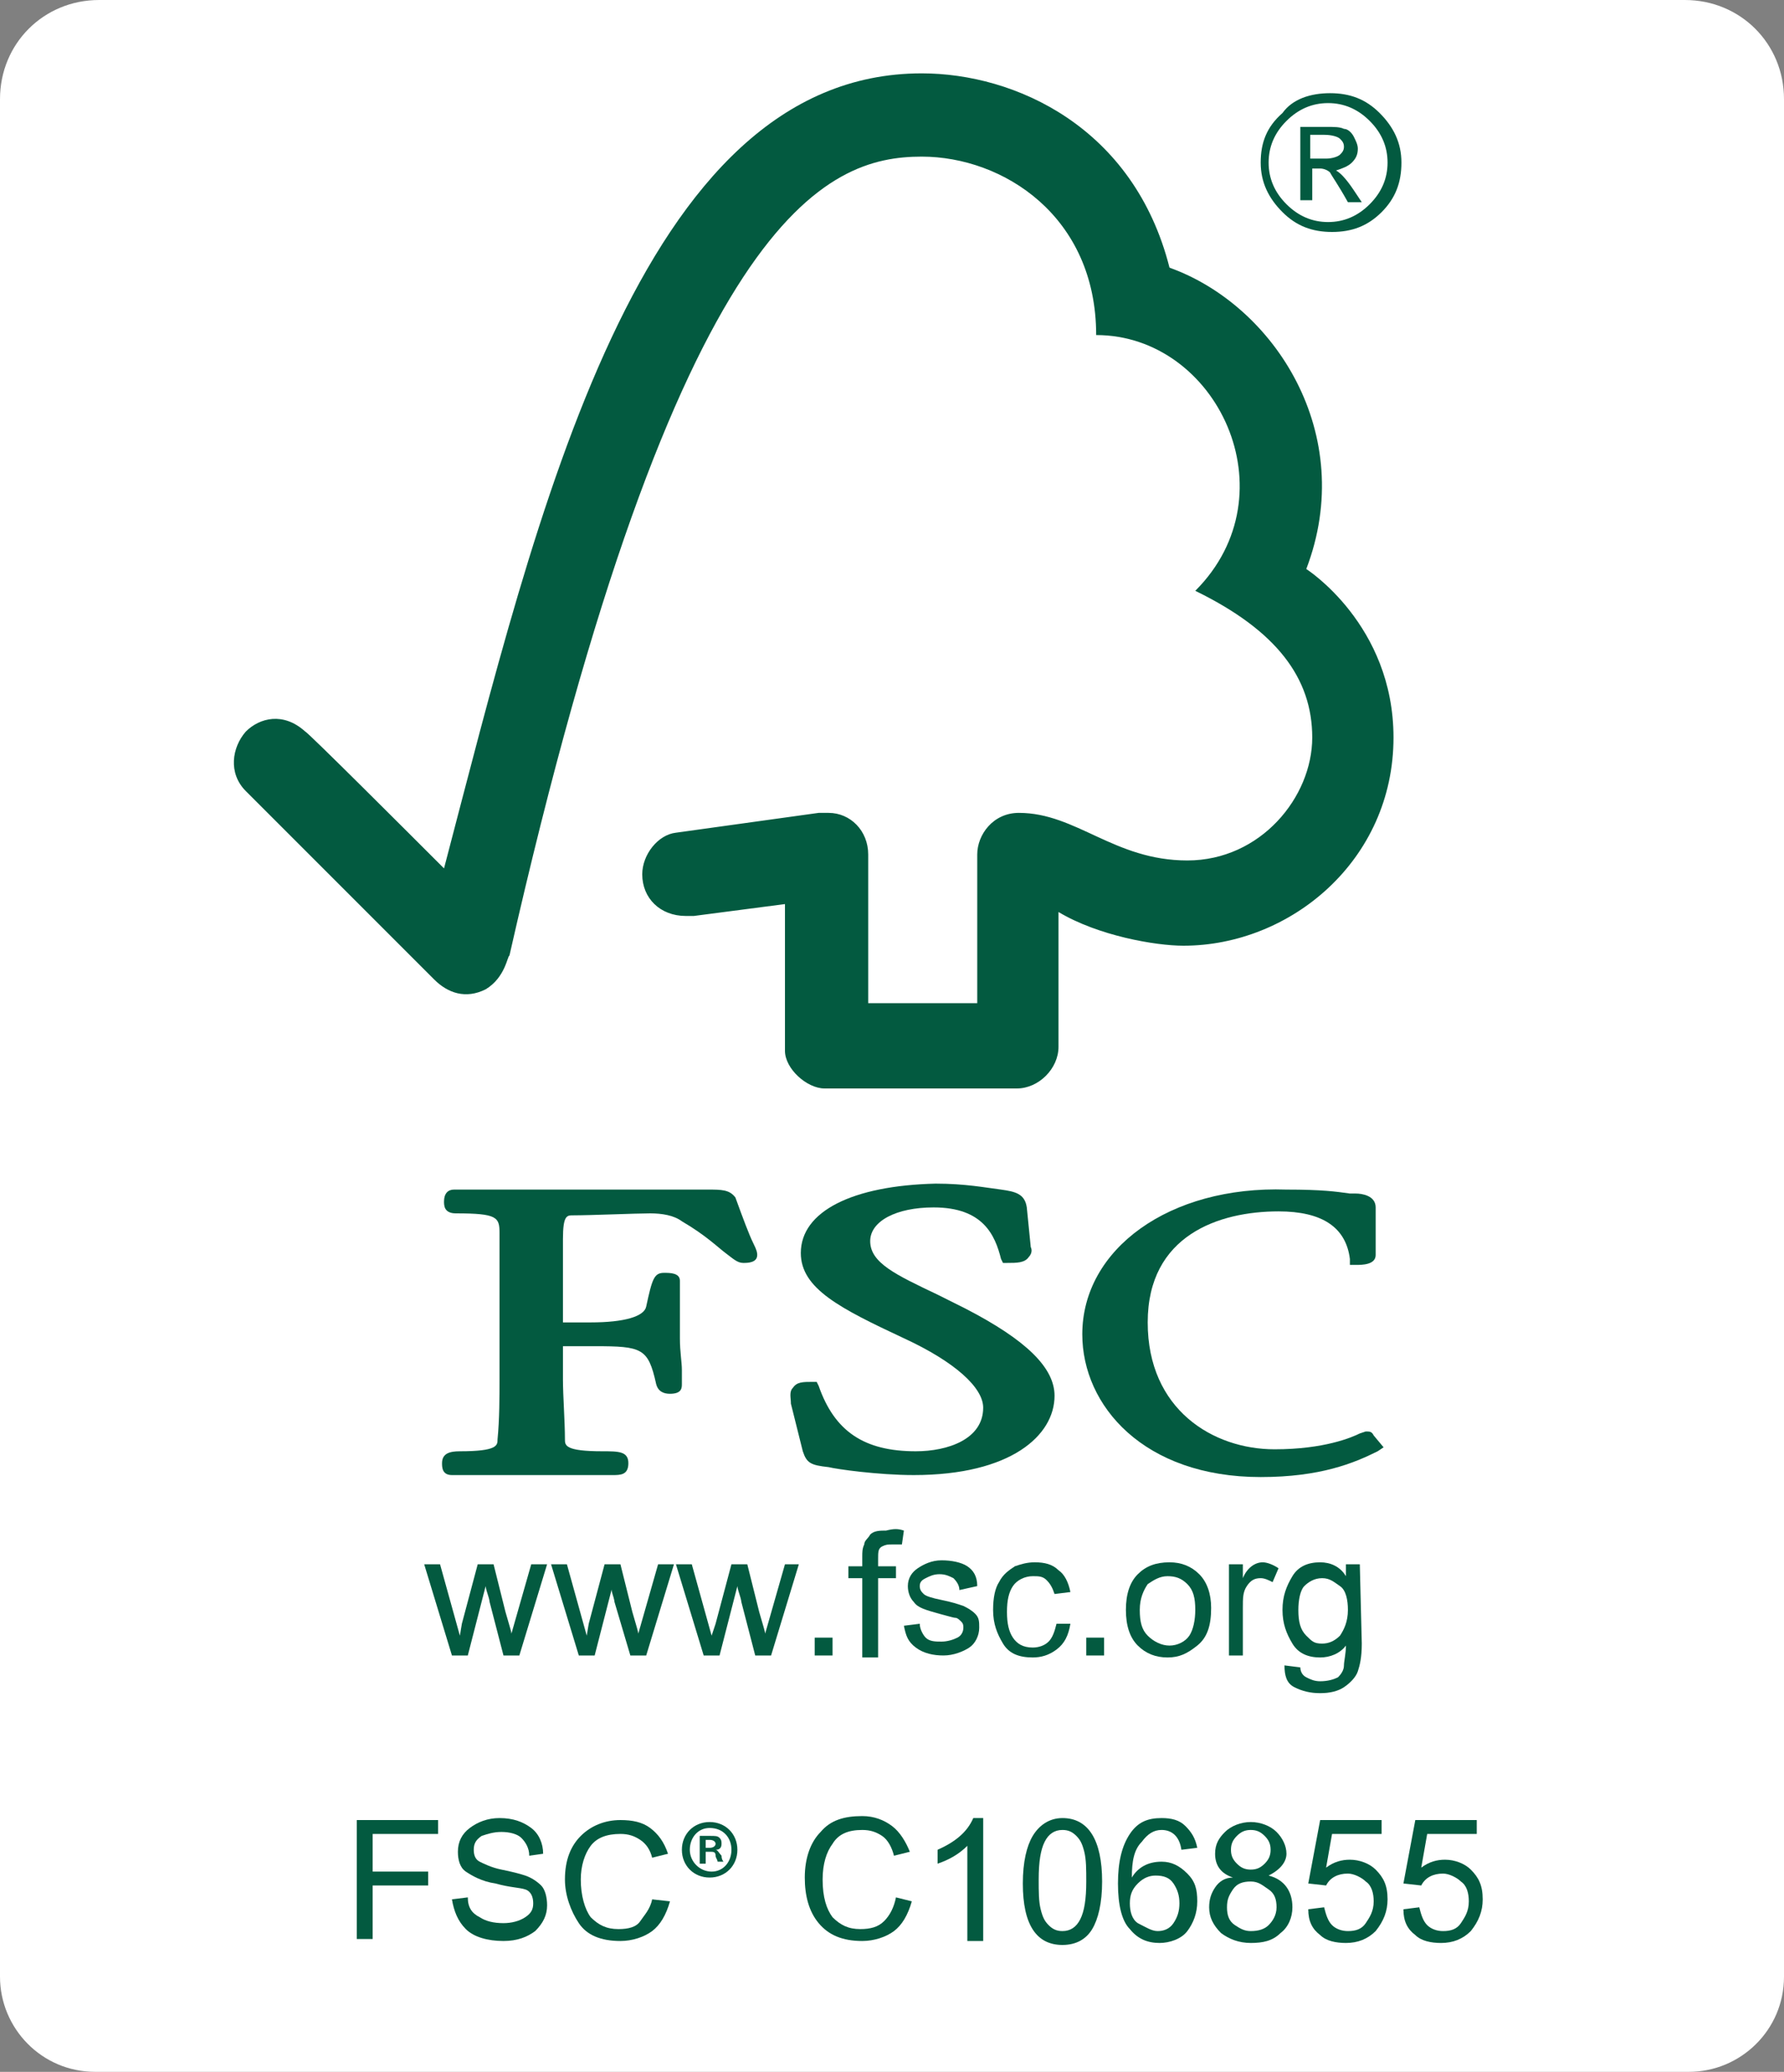
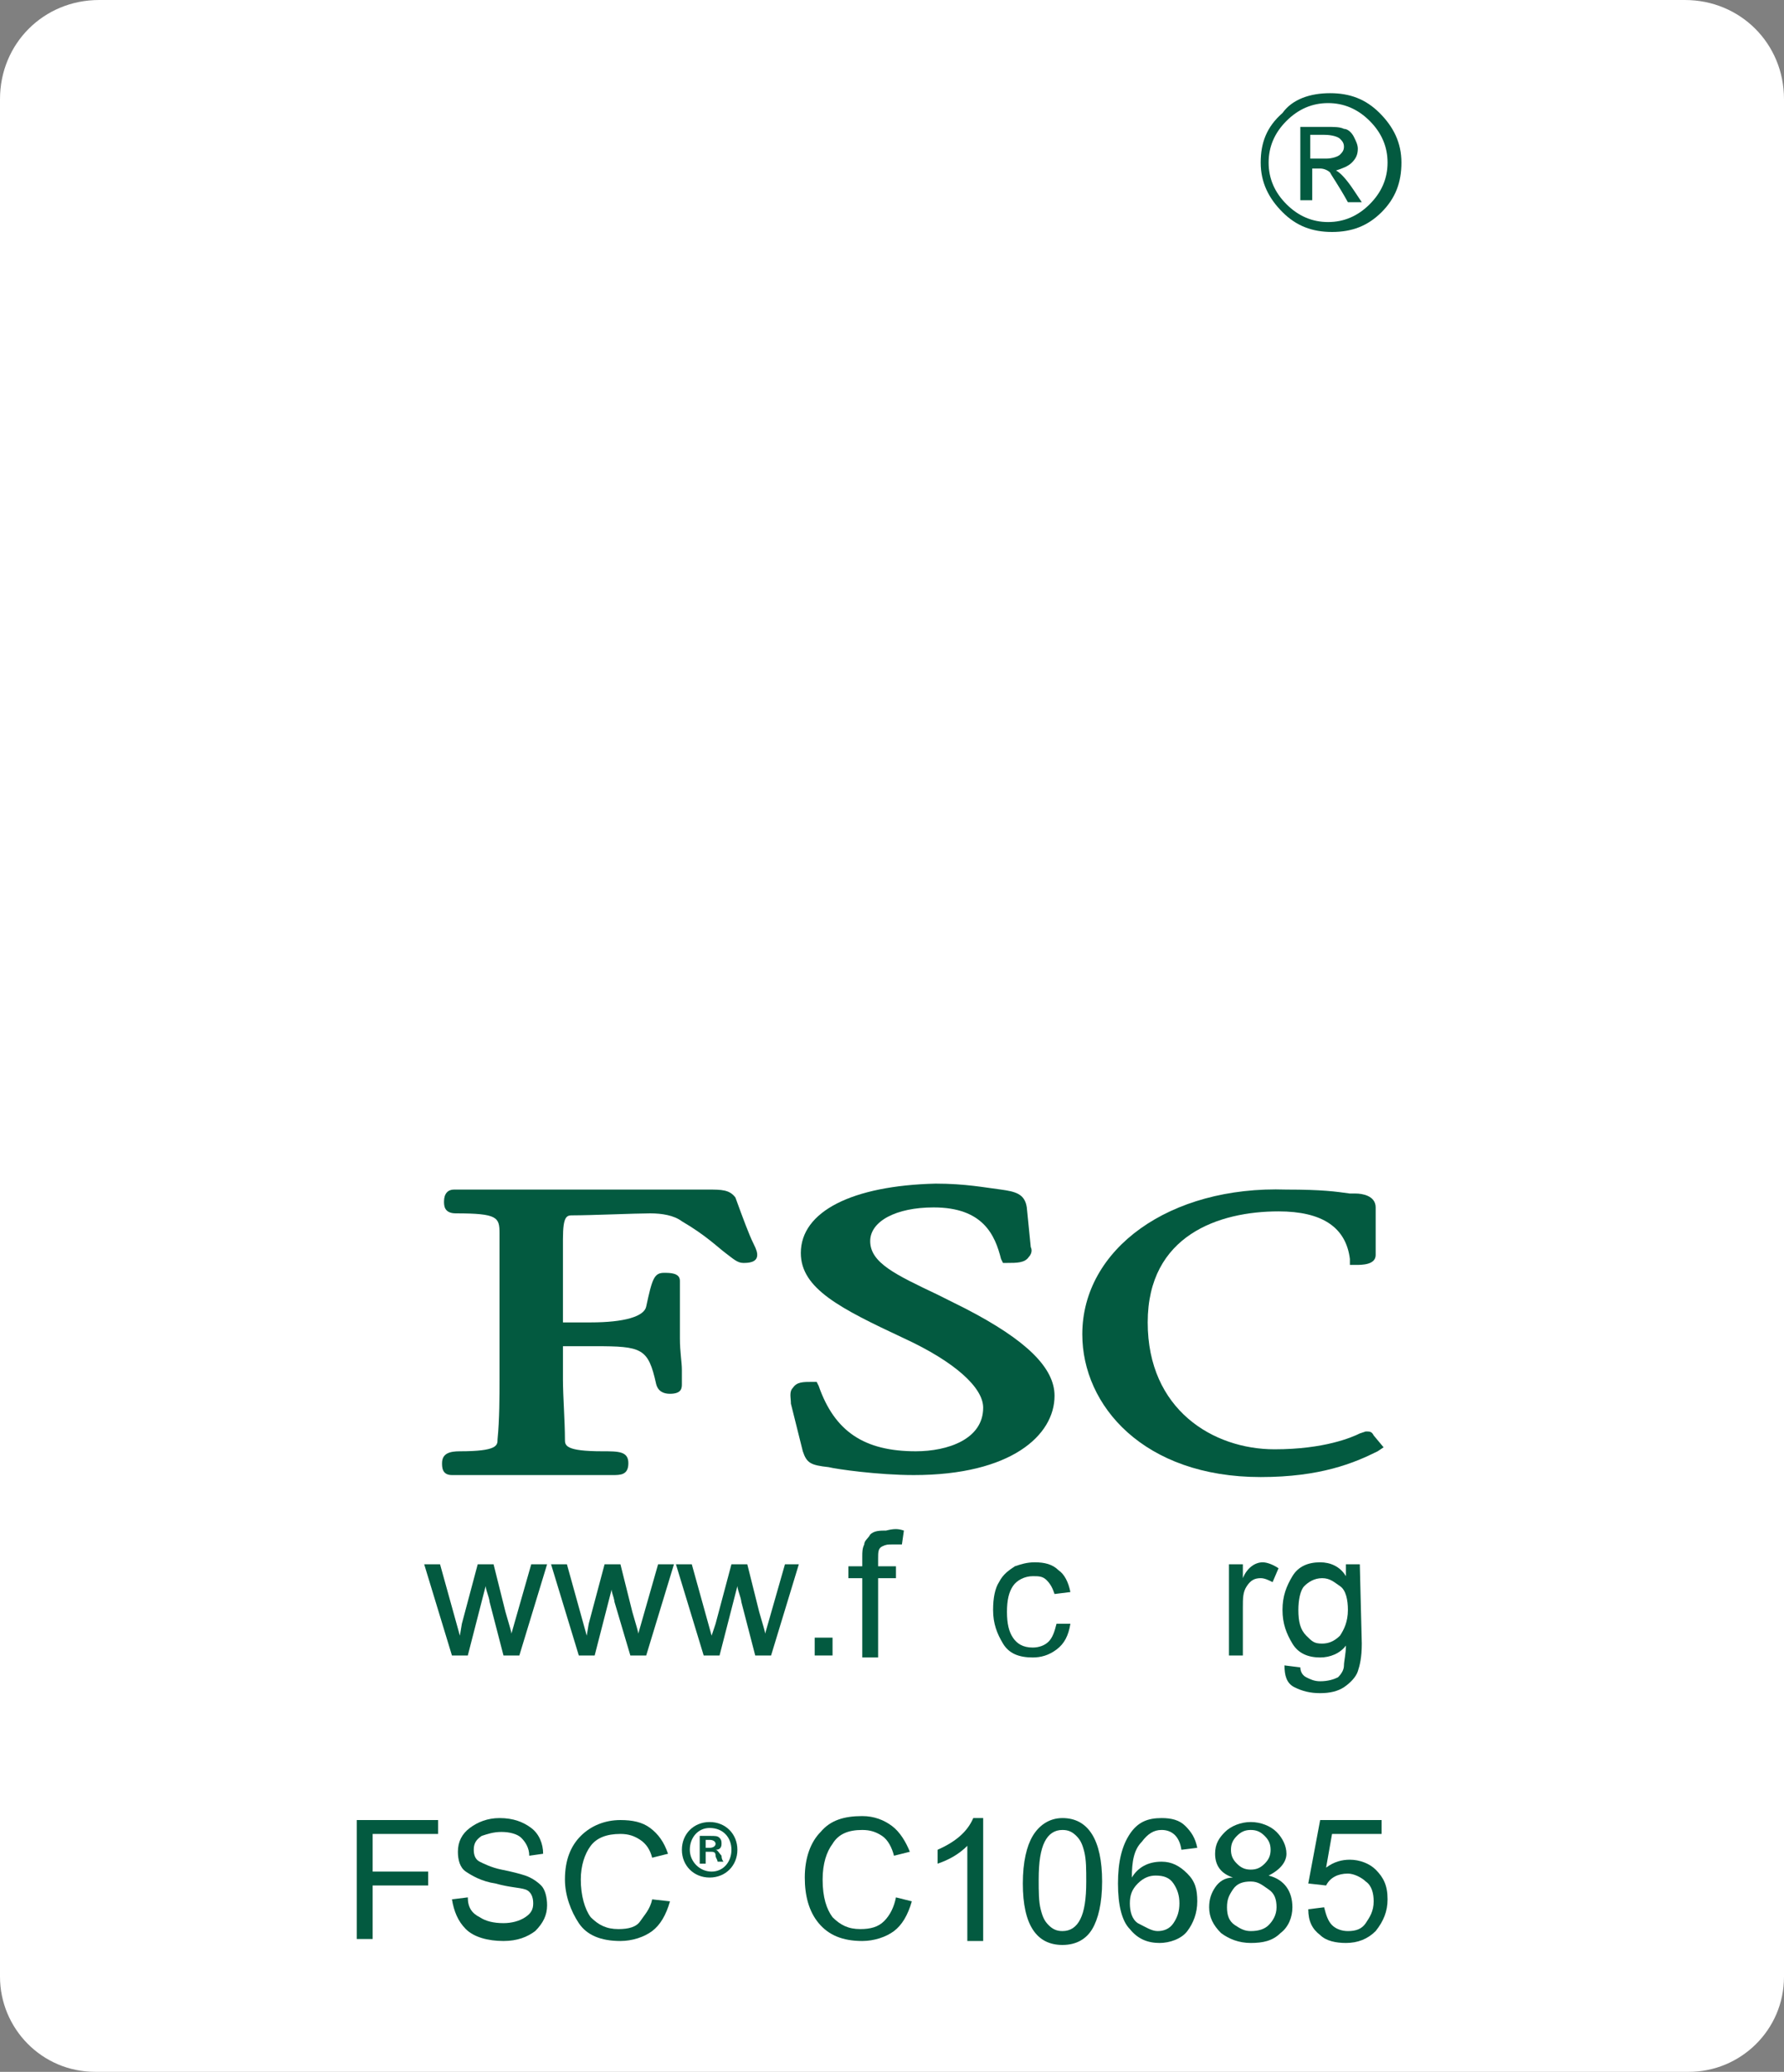
<svg xmlns="http://www.w3.org/2000/svg" version="1.1" id="Layer_1" x="0px" y="0px" viewBox="0 0 90 104.5" style="enable-background:new 0 0 90 104.5;" xml:space="preserve">
  <rect x="0" y="0" width="90" height="104.5" fill="#808080" stroke="none" />
  <style type="text/css">
	.st0{fill:#FFFFFF;}
	.st1{fill:#035A40;}
</style>
  <g id="Layer_1-2">
    <path class="st0" d="M85.2,104.5H4.8c-2.7,0-4.8-2.2-4.8-4.8V5c0-2.8,2.2-5,5-5h80c2.8,0,5,2.2,5,5v94.7   C90,102.4,87.8,104.5,85.2,104.5z" />
    <g id="Layer_4">
-       <path class="st1" d="M46.5,3.7c-14.3,0-19.4,22.2-24.1,40.1c-1.7-1.7-6.9-6.9-7-6.9c-1.1-1-2.3-0.7-3,0c-0.7,0.8-0.9,2.1,0,3    c0,0,7.1,7.1,9.5,9.5c0.7,0.7,1.6,1,2.6,0.5c1-0.6,1.1-1.7,1.2-1.7c8.5-37.5,16-40.3,20.8-40.3c4.1,0,8.8,3,8.8,9    c6.1,0,9.9,8,5,12.9c4.1,2,5.9,4.4,5.9,7.4s-2.6,6.2-6.3,6.2S54.3,41,51.4,41c-1.3,0-2.1,1.1-2.1,2.1v7.5h-5.5v-7.5    c0-1.2-0.9-2.1-2-2.1h-0.5l-7.2,1c-0.9,0.1-1.7,1.1-1.7,2.1c0,1.2,0.9,2.1,2.2,2.1H35l4.6-0.6V53c0,0.9,1.1,1.9,2,1.9h9.7    c1.1,0,2.1-1,2.1-2.1V46c2,1.2,4.9,1.7,6.3,1.7c5.4,0,10.6-4.3,10.6-10.5c0-5.7-4.4-8.5-4.4-8.5c2.6-6.8-1.6-13.3-6.9-15.2    C57.2,6.4,51.2,3.7,46.5,3.7" />
      <path class="st1" d="M40.4,63.2c0,1.8,2,2.8,5.2,4.3c2.6,1.2,4,2.5,4,3.5c0,1.6-1.8,2.2-3.4,2.2c-2.6,0-4.1-1-4.9-3.3l-0.1-0.2H41    c-0.5,0-0.8,0-1,0.3c-0.2,0.2-0.1,0.5-0.1,0.8l0.6,2.4c0.2,0.6,0.4,0.7,1.3,0.8c0.4,0.1,2.5,0.4,4.3,0.4c4.9,0,7.1-2,7.1-4    c0-1.4-1.4-2.8-4.5-4.4l-1.4-0.7c-2.1-1-3.4-1.6-3.4-2.7c0-1,1.3-1.7,3.2-1.7c2.5,0,3.1,1.4,3.4,2.6l0.1,0.2h0.2    c0.5,0,0.9,0,1.1-0.3c0.1-0.1,0.2-0.3,0.1-0.5l-0.2-2c-0.1-0.7-0.6-0.8-1.3-0.9c-0.8-0.1-1.8-0.3-3.3-0.3    C43,59.8,40.4,61.1,40.4,63.2" />
      <path class="st1" d="M54.6,67.3c0,3.6,3.1,7.2,9,7.2c3,0,4.7-0.7,5.9-1.3l0.3-0.2l-0.5-0.6l0,0c-0.1-0.2-0.2-0.2-0.4-0.2l-0.3,0.1    c-0.4,0.2-1.8,0.8-4.3,0.8c-3.1,0-6.4-2-6.4-6.4s3.6-5.6,6.6-5.6c2.2,0,3.4,0.8,3.6,2.4v0.3h0.3c0.3,0,1,0,1-0.5v-2.4    c0-0.6-0.7-0.7-1-0.7h-0.3c-0.7-0.1-1.4-0.2-3.2-0.2C59,59.8,54.6,63,54.6,67.3" />
      <path class="st1" d="M32.3,60h-9.4c-0.3,0-0.5,0.2-0.5,0.6c0,0.2,0,0.6,0.6,0.6c2.1,0,2.2,0.2,2.2,1v7.4c0,0.8,0,2-0.1,3    c0,0.3,0,0.6-1.9,0.6c-0.5,0-0.9,0.1-0.9,0.6c0,0.2,0,0.6,0.5,0.6h8.1c0.4,0,0.8,0,0.8-0.6s-0.5-0.6-1.3-0.6    c-1.9,0-1.9-0.3-1.9-0.6c0-0.9-0.1-2.2-0.1-3v-1.7H30c2.4,0,2.7,0.1,3.1,1.9c0.1,0.4,0.4,0.5,0.7,0.5c0.6,0,0.6-0.3,0.6-0.5v-0.7    c0-0.4-0.1-0.9-0.1-1.6v-2.9c0-0.4-0.5-0.4-0.8-0.4c-0.5,0-0.6,0.3-0.9,1.7c-0.1,0.5-1.1,0.8-2.8,0.8h-1.4v-4.2    c0-1.2,0.2-1.2,0.5-1.2c0.9,0,3.2-0.1,3.9-0.1c0.6,0,1.2,0.1,1.6,0.4c1.2,0.7,1.8,1.3,2.2,1.6s0.6,0.5,0.9,0.5    c0.2,0,0.7,0,0.7-0.4c0-0.1,0-0.2-0.2-0.6c-0.2-0.4-0.5-1.2-0.9-2.3C36.8,60,36.4,60,35.7,60C35.7,60,32.3,60,32.3,60z" />
      <path class="st1" d="M66.1,8h0.8c0.3,0,0.6-0.1,0.7-0.2s0.2-0.2,0.2-0.4S67.7,7.1,67.6,7s-0.4-0.2-0.8-0.2h-0.7V8L66.1,8z     M68.7,10.2H68c-0.5-0.9-0.8-1.3-0.9-1.5c-0.1-0.1-0.3-0.2-0.5-0.2h-0.4v1.6h-0.6V6.4h1.3c0.4,0,0.7,0,0.9,0.1    c0.2,0,0.4,0.2,0.5,0.4c0.1,0.2,0.2,0.4,0.2,0.6c0,0.3-0.1,0.5-0.3,0.7c-0.2,0.2-0.5,0.3-0.8,0.4l0,0c0.2,0.1,0.5,0.4,0.9,1    C68.3,9.6,68.7,10.2,68.7,10.2z M67,11.2c0.8,0,1.5-0.3,2.1-0.9C69.7,9.7,70,9,70,8.2s-0.3-1.5-0.9-2.1S67.8,5.2,67,5.2    s-1.5,0.3-2.1,0.9S64,7.4,64,8.2s0.3,1.5,0.9,2.1S66.2,11.2,67,11.2 M67.1,4.7c1,0,1.8,0.3,2.5,1s1.1,1.5,1.1,2.5s-0.3,1.8-1,2.5    s-1.5,1-2.5,1s-1.8-0.3-2.5-1s-1.1-1.5-1.1-2.5s0.3-1.8,1.1-2.5C65.2,5,66.1,4.7,67.1,4.7" />
    </g>
    <g>
      <path class="st1" d="M27.6,78.9l-1.4,4.6h-0.8l-0.7-2.7c0,0,0-0.1-0.1-0.4S24.5,80,24.5,80h0l-0.9,3.5h-0.8l-1.4-4.6h0.8l1,3.6    l0.1-0.6l0.8-3h0.8l0.6,2.4c0.2,0.7,0.3,1,0.3,1.1h0l1-3.5H27.6L27.6,78.9z" />
      <path class="st1" d="M34,78.9l-1.4,4.6h-0.8L31,80.8c0,0,0-0.1-0.1-0.4S30.9,80,30.9,80h0l-0.9,3.5h-0.8l-1.4-4.6h0.8l1,3.6    l0.1-0.6l0.8-3h0.8l0.6,2.4c0.2,0.7,0.3,1,0.3,1.1h0l1-3.5H34L34,78.9z" />
      <path class="st1" d="M40.3,78.9l-1.4,4.6h-0.8l-0.7-2.7c0,0,0-0.1-0.1-0.4S37.2,80,37.2,80h0l-0.9,3.5h-0.8l-1.4-4.6h0.8l1,3.6    l0.2-0.6l0.8-3h0.8l0.6,2.4c0.2,0.7,0.3,1,0.3,1.1h0l1-3.5H40.3L40.3,78.9z" />
      <path class="st1" d="M42,83.5h-0.9v-0.9H42V83.5z" />
      <path class="st1" d="M45.6,77.2l-0.1,0.7c-0.2,0-0.3,0-0.5,0c-0.2,0-0.3,0-0.5,0.1s-0.2,0.3-0.2,0.6v0.4h0.9v0.6h-0.9v4h-0.8v-4    h-0.7v-0.6h0.7v-0.5c0-0.2,0-0.4,0.1-0.6c0-0.2,0.2-0.3,0.3-0.5c0.2-0.2,0.5-0.2,0.8-0.2C45.1,77.1,45.3,77.1,45.6,77.2L45.6,77.2    z" />
-       <path class="st1" d="M48.4,80.2c0-0.2-0.1-0.4-0.3-0.6c-0.2-0.1-0.4-0.2-0.7-0.2s-0.5,0.1-0.7,0.2s-0.3,0.2-0.3,0.4    c0,0.2,0.1,0.3,0.2,0.4c0.1,0.1,0.4,0.2,0.9,0.3c0.5,0.1,0.8,0.2,1.1,0.3c0.2,0.1,0.4,0.2,0.6,0.4s0.2,0.4,0.2,0.7    c0,0.4-0.2,0.8-0.5,1s-0.8,0.4-1.3,0.4s-1-0.1-1.4-0.4s-0.5-0.6-0.6-1.1l0.8-0.1c0,0.3,0.2,0.6,0.3,0.7c0.2,0.2,0.5,0.2,0.8,0.2    s0.6-0.1,0.8-0.2s0.3-0.3,0.3-0.5c0-0.1,0-0.2-0.1-0.3s-0.2-0.2-0.3-0.2c-0.1,0-0.4-0.1-0.8-0.2c-0.7-0.2-1.1-0.3-1.3-0.6    c-0.2-0.2-0.3-0.5-0.3-0.8c0-0.4,0.2-0.7,0.5-0.9s0.7-0.4,1.2-0.4c0.5,0,1,0.1,1.3,0.3s0.5,0.5,0.5,1L48.4,80.2L48.4,80.2z" />
      <path class="st1" d="M54,81.9c-0.1,0.6-0.3,1-0.7,1.3c-0.4,0.3-0.8,0.4-1.2,0.4c-0.7,0-1.2-0.2-1.5-0.7s-0.5-1-0.5-1.7    c0-0.6,0.1-1.1,0.3-1.4c0.2-0.4,0.5-0.6,0.8-0.8c0.3-0.1,0.6-0.2,1-0.2c0.5,0,0.9,0.1,1.2,0.4c0.3,0.2,0.5,0.6,0.6,1.1l-0.8,0.1    c-0.1-0.3-0.2-0.5-0.4-0.7c-0.2-0.2-0.4-0.2-0.7-0.2c-0.4,0-0.8,0.2-1,0.5s-0.3,0.7-0.3,1.3s0.1,1,0.3,1.3c0.2,0.3,0.5,0.5,1,0.5    c0.3,0,0.6-0.1,0.8-0.3s0.3-0.5,0.4-0.9L54,81.9L54,81.9z" />
-       <path class="st1" d="M55.7,83.5h-0.9v-0.9h0.9V83.5z" />
-       <path class="st1" d="M59,78.8c0.6,0,1.1,0.2,1.5,0.6s0.6,1,0.6,1.7c0,0.9-0.2,1.5-0.7,1.9s-0.9,0.6-1.5,0.6s-1.1-0.2-1.5-0.6    s-0.6-1-0.6-1.8s0.2-1.4,0.6-1.8S58.3,78.8,59,78.8L59,78.8z M59,83c0.4,0,0.8-0.2,1-0.5c0.2-0.3,0.3-0.8,0.3-1.3    c0-0.6-0.1-1-0.4-1.3s-0.6-0.4-1-0.4s-0.7,0.2-1,0.4c-0.2,0.3-0.4,0.7-0.4,1.3s0.1,1,0.4,1.3C58.2,82.8,58.6,83,59,83L59,83z" />
      <path class="st1" d="M64.5,79.1l-0.3,0.7c-0.2-0.1-0.4-0.2-0.6-0.2c-0.3,0-0.5,0.1-0.7,0.4s-0.2,0.6-0.2,1.1v2.4H62v-4.6h0.7v0.7    h0c0.2-0.5,0.6-0.8,1-0.8C63.9,78.8,64.2,78.9,64.5,79.1L64.5,79.1z" />
      <path class="st1" d="M68.7,82.9c0,0.7-0.1,1.1-0.2,1.4s-0.4,0.6-0.7,0.8s-0.7,0.3-1.2,0.3c-0.5,0-0.9-0.1-1.3-0.3    s-0.5-0.6-0.5-1.1l0.8,0.1c0,0.2,0.1,0.4,0.3,0.5c0.2,0.1,0.4,0.2,0.7,0.2c0.4,0,0.7-0.1,0.9-0.2c0.2-0.2,0.3-0.4,0.3-0.6    c0-0.2,0.1-0.6,0.1-1c-0.3,0.4-0.8,0.6-1.3,0.6c-0.6,0-1.1-0.2-1.4-0.7s-0.5-1-0.5-1.7s0.2-1.2,0.5-1.7s0.8-0.7,1.4-0.7    c0.5,0,1,0.2,1.3,0.7h0v-0.6h0.7L68.7,82.9L68.7,82.9z M66.7,82.9c0.3,0,0.6-0.1,0.9-0.4c0.2-0.3,0.4-0.7,0.4-1.3    c0-0.5-0.1-1-0.4-1.2s-0.5-0.4-0.9-0.4s-0.7,0.2-0.9,0.4s-0.3,0.7-0.3,1.2c0,0.6,0.1,1,0.4,1.3S66.3,82.9,66.7,82.9L66.7,82.9z" />
    </g>
    <g>
      <path class="st1" d="M22.1,92.5h-3.3v1.9h2.8v0.7h-2.8v2.7H18v-6h4.1C22.1,91.8,22.1,92.5,22.1,92.5z" />
      <path class="st1" d="M26.7,93.6c0-0.4-0.2-0.7-0.4-0.9c-0.2-0.2-0.6-0.3-1-0.3s-0.7,0.1-1,0.2c-0.3,0.2-0.4,0.4-0.4,0.7    s0.1,0.5,0.3,0.6s0.6,0.3,1.1,0.4s0.9,0.2,1.2,0.3c0.3,0.1,0.6,0.3,0.8,0.5c0.2,0.2,0.3,0.6,0.3,1c0,0.5-0.2,0.9-0.6,1.3    c-0.4,0.3-0.9,0.5-1.6,0.5c-0.8,0-1.5-0.2-1.9-0.6s-0.6-0.9-0.7-1.5l0.8-0.1c0,0.5,0.2,0.8,0.6,1c0.3,0.2,0.7,0.3,1.2,0.3    c0.4,0,0.8-0.1,1.1-0.3s0.4-0.4,0.4-0.7s-0.1-0.6-0.4-0.7S25.7,95.2,25,95c-0.7-0.1-1.2-0.4-1.5-0.6s-0.4-0.6-0.4-1    c0-0.5,0.2-0.9,0.6-1.2c0.4-0.3,0.9-0.5,1.5-0.5c0.7,0,1.2,0.2,1.6,0.5s0.6,0.8,0.6,1.3C27.4,93.5,26.7,93.6,26.7,93.6z" />
      <path class="st1" d="M33.8,95.9c-0.2,0.7-0.5,1.2-0.9,1.5s-1,0.5-1.6,0.5c-1,0-1.7-0.3-2.1-0.9s-0.7-1.4-0.7-2.2    c0-1,0.3-1.7,0.8-2.2s1.2-0.8,2-0.8c0.6,0,1.1,0.1,1.5,0.4s0.7,0.7,0.9,1.3l-0.8,0.2c-0.1-0.4-0.3-0.7-0.6-0.9s-0.6-0.3-1-0.3    c-0.7,0-1.2,0.2-1.5,0.6s-0.5,1-0.5,1.7c0,0.8,0.2,1.5,0.5,1.9c0.4,0.4,0.8,0.6,1.4,0.6c0.5,0,0.9-0.1,1.1-0.4s0.5-0.6,0.6-1.1    C32.9,95.8,33.8,95.9,33.8,95.9z" />
    </g>
    <path class="st1" d="M37.2,93.3c0,0.8-0.6,1.4-1.4,1.4s-1.4-0.6-1.4-1.4s0.6-1.4,1.4-1.4S37.2,92.5,37.2,93.3z M34.8,93.3   c0,0.6,0.5,1.1,1.1,1.1s1-0.5,1-1.1s-0.4-1.1-1.1-1.1C35.2,92.2,34.8,92.7,34.8,93.3z M35.6,94h-0.3v-1.4h0.5c0.3,0,0.4,0,0.5,0.1   s0.1,0.2,0.1,0.3c0,0.2-0.1,0.3-0.3,0.3l0,0c0.1,0,0.2,0.2,0.3,0.3c0,0.2,0.1,0.3,0.1,0.3h-0.3c0-0.1-0.1-0.2-0.1-0.3   c0-0.2-0.1-0.2-0.3-0.2h-0.2C35.6,93.4,35.6,94,35.6,94z M35.6,93.2h0.2c0.2,0,0.3-0.1,0.3-0.2s-0.1-0.2-0.3-0.2h-0.2   C35.6,92.8,35.6,93.2,35.6,93.2z" />
    <g>
      <path class="st1" d="M46,95.9c-0.2,0.7-0.5,1.2-0.9,1.5s-1,0.5-1.6,0.5c-1,0-1.7-0.3-2.2-0.9s-0.7-1.4-0.7-2.3    c0-1,0.3-1.8,0.8-2.3c0.5-0.6,1.2-0.8,2.1-0.8c0.6,0,1.1,0.2,1.5,0.5s0.7,0.8,0.9,1.3l-0.8,0.2c-0.1-0.4-0.3-0.8-0.6-1    s-0.6-0.3-1-0.3c-0.7,0-1.2,0.2-1.5,0.7c-0.3,0.4-0.5,1-0.5,1.8c0,0.9,0.2,1.5,0.5,1.9c0.4,0.4,0.8,0.6,1.4,0.6    c0.5,0,0.9-0.1,1.2-0.4s0.5-0.7,0.6-1.2L46,95.9L46,95.9z" />
      <path class="st1" d="M49.6,97.9h-0.8v-4.8c-0.4,0.4-0.9,0.7-1.5,0.9v-0.7c0.9-0.4,1.5-0.9,1.8-1.6h0.5V97.9z" />
      <path class="st1" d="M53.6,91.7c1.3,0,2,1.1,2,3.2c0,1.1-0.2,1.9-0.5,2.4s-0.8,0.8-1.5,0.8c-1.3,0-2-1-2-3.1    c0-1.1,0.2-1.9,0.5-2.4S52.9,91.7,53.6,91.7z M53.6,97.4c0.4,0,0.7-0.2,0.9-0.6s0.3-1,0.3-1.9c0-0.6,0-1.1-0.1-1.5    s-0.2-0.6-0.4-0.8c-0.2-0.2-0.4-0.3-0.7-0.3c-0.4,0-0.7,0.2-0.9,0.6s-0.3,1-0.3,1.9c0,0.6,0,1.1,0.1,1.5s0.2,0.6,0.4,0.8    S53.3,97.4,53.6,97.4z" />
      <path class="st1" d="M57.1,94.7c0.3-0.5,0.8-0.8,1.5-0.8c0.5,0,0.9,0.2,1.3,0.6c0.4,0.4,0.5,0.8,0.5,1.4s-0.2,1.1-0.5,1.5    S59,98,58.5,98c-0.6,0-1.1-0.2-1.5-0.7c-0.4-0.4-0.6-1.2-0.6-2.3s0.2-1.9,0.6-2.5c0.4-0.6,0.9-0.8,1.6-0.8c0.5,0,0.9,0.1,1.2,0.4    s0.5,0.6,0.6,1.1l-0.8,0.1c-0.1-0.7-0.5-1-1-1c-0.4,0-0.7,0.2-1,0.6C57.2,93.3,57.1,93.9,57.1,94.7C57.1,94.7,57.1,94.7,57.1,94.7    z M58.4,97.4c0.3,0,0.6-0.1,0.8-0.4s0.3-0.6,0.3-1s-0.1-0.7-0.3-1s-0.5-0.4-0.9-0.4c-0.3,0-0.6,0.1-0.9,0.4S57,95.6,57,96    s0.1,0.8,0.4,1C57.8,97.2,58.1,97.4,58.4,97.4z" />
      <path class="st1" d="M64,94.6c0.8,0.2,1.2,0.8,1.2,1.6c0,0.5-0.2,1-0.6,1.3c-0.4,0.4-0.9,0.5-1.5,0.5s-1.1-0.2-1.5-0.5    c-0.4-0.4-0.6-0.8-0.6-1.3c0-0.4,0.1-0.7,0.3-1s0.5-0.5,0.9-0.5l0,0c-0.6-0.2-0.9-0.6-0.9-1.2c0-0.5,0.2-0.8,0.5-1.1    c0.3-0.3,0.8-0.5,1.3-0.5s1,0.2,1.3,0.5s0.5,0.7,0.5,1.1S64.6,94.3,64,94.6L64,94.6z M63.1,97.4c0.4,0,0.7-0.1,0.9-0.3    c0.2-0.2,0.4-0.5,0.4-0.9s-0.1-0.7-0.4-0.9s-0.5-0.4-0.9-0.4s-0.7,0.1-0.9,0.4s-0.3,0.5-0.3,0.9s0.1,0.7,0.4,0.9    S62.8,97.4,63.1,97.4z M63.1,94.3c0.3,0,0.5-0.1,0.7-0.3c0.2-0.2,0.3-0.4,0.3-0.7s-0.1-0.5-0.3-0.7s-0.4-0.3-0.7-0.3    s-0.5,0.1-0.7,0.3s-0.3,0.4-0.3,0.7s0.1,0.5,0.3,0.7S62.8,94.3,63.1,94.3z" />
      <path class="st1" d="M66.9,94.2c0.4-0.3,0.8-0.4,1.2-0.4c0.5,0,1,0.2,1.3,0.5c0.4,0.4,0.6,0.8,0.6,1.5c0,0.6-0.2,1.1-0.6,1.6    C69,97.8,68.5,98,67.9,98c-0.5,0-1-0.1-1.3-0.4c-0.4-0.3-0.6-0.7-0.6-1.3l0.8-0.1c0.1,0.4,0.2,0.7,0.4,0.9s0.5,0.3,0.8,0.3    c0.4,0,0.7-0.1,0.9-0.4c0.2-0.3,0.4-0.6,0.4-1.1c0-0.4-0.1-0.8-0.4-1c-0.2-0.2-0.6-0.4-0.9-0.4c-0.5,0-0.9,0.2-1.1,0.6L66,95    l0.6-3.2h3.1v0.7h-2.5C67.2,92.5,66.9,94.2,66.9,94.2z" />
-       <path class="st1" d="M71.7,94.2c0.4-0.3,0.8-0.4,1.2-0.4c0.5,0,1,0.2,1.3,0.5c0.4,0.4,0.6,0.8,0.6,1.5c0,0.6-0.2,1.1-0.6,1.6    c-0.4,0.4-0.9,0.6-1.5,0.6c-0.5,0-1-0.1-1.3-0.4c-0.4-0.3-0.6-0.7-0.6-1.3l0.8-0.1c0.1,0.4,0.2,0.7,0.4,0.9s0.5,0.3,0.8,0.3    c0.4,0,0.7-0.1,0.9-0.4c0.2-0.3,0.4-0.6,0.4-1.1c0-0.4-0.1-0.8-0.4-1c-0.2-0.2-0.6-0.4-0.9-0.4c-0.5,0-0.9,0.2-1.1,0.6L70.8,95    l0.6-3.2h3.1v0.7H72C72,92.5,71.7,94.2,71.7,94.2z" />
    </g>
  </g>
</svg>